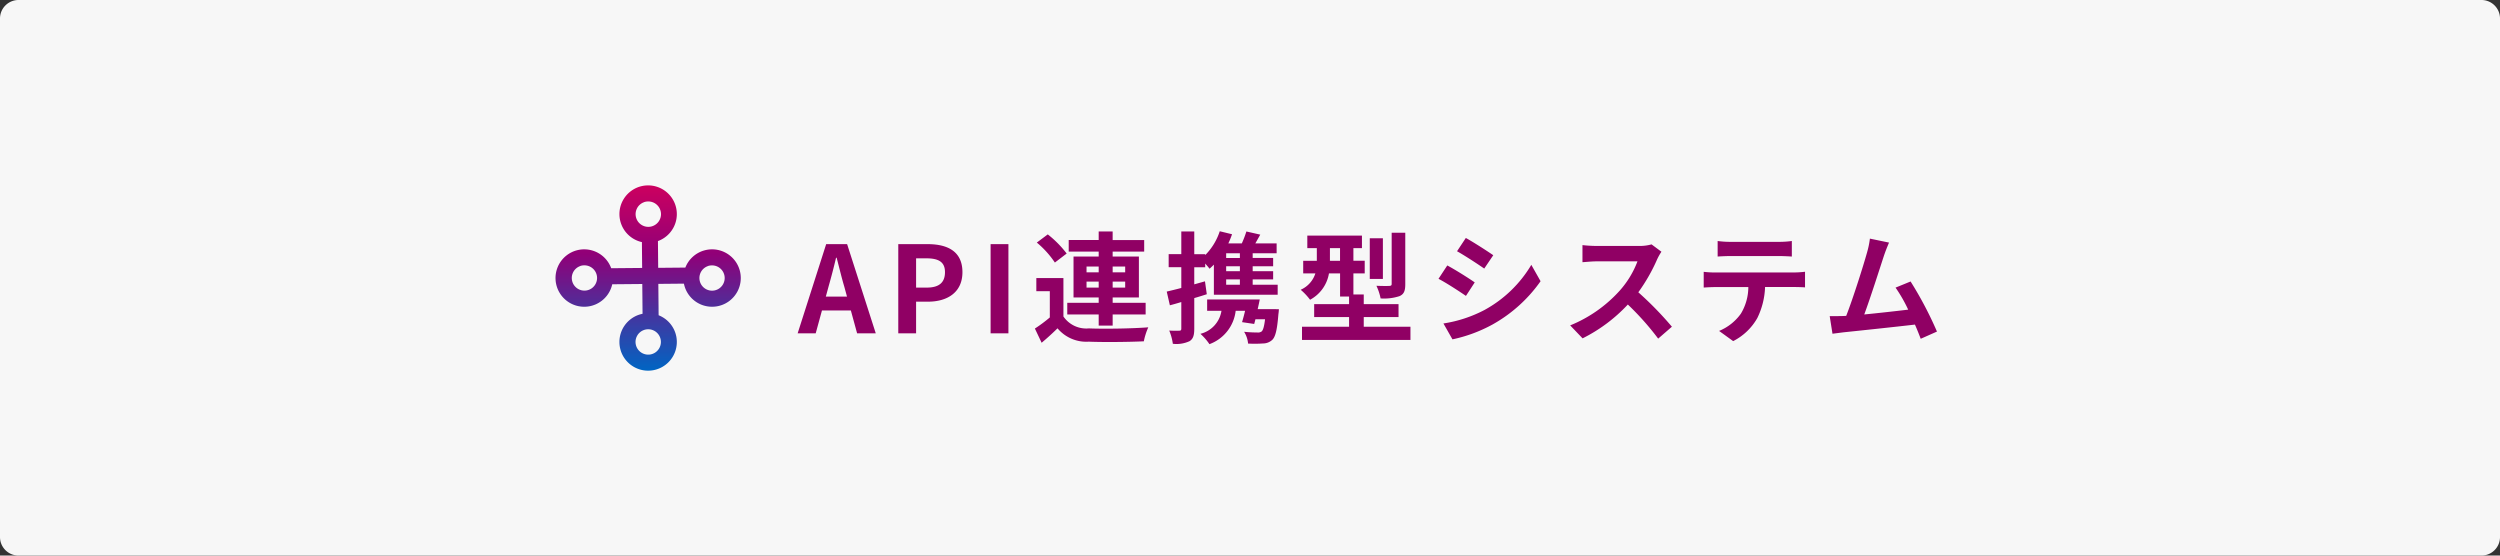
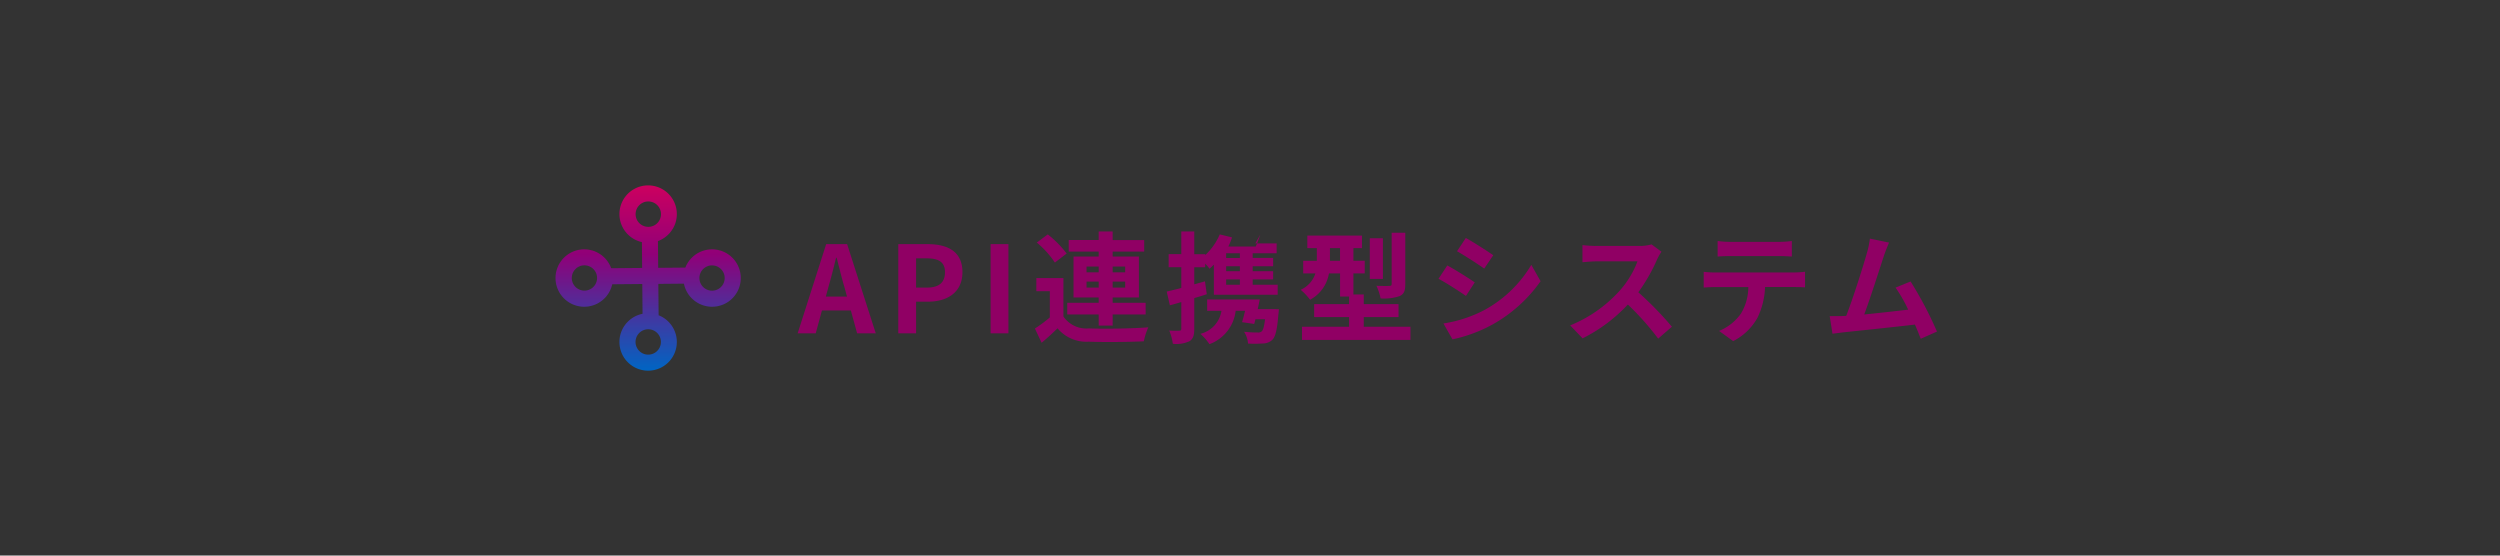
<svg xmlns="http://www.w3.org/2000/svg" width="270" height="60" viewBox="0 0 270 60">
  <rect x="0" y="0" width="270" height="60" fill="#333333" stroke="none" />
  <defs>
    <clipPath id="clip-path">
      <rect id="Rectangle_10209" data-name="Rectangle 10209" width="20" height="20" transform="translate(1104 1614)" fill="#fff" stroke="#707070" stroke-width="1" />
    </clipPath>
    <linearGradient id="linear-gradient" x1="0.5" x2="0.5" y2="1" gradientUnits="objectBoundingBox">
      <stop offset="0" stop-color="#cc005f" />
      <stop offset="0.099" stop-color="#bc0066" />
      <stop offset="0.373" stop-color="#900078" />
      <stop offset="1" stop-color="#0065c3" />
    </linearGradient>
  </defs>
  <g id="Group_2661" data-name="Group 2661" transform="translate(-53 -884)">
-     <path id="Path_1928" data-name="Path 1928" d="M2,0H268a2,2,0,0,1,2,2V58a2,2,0,0,1-2,2H2a2,2,0,0,1-2-2V2A2,2,0,0,1,2,0Z" transform="translate(53 884)" fill="#f7f7f7" />
    <g id="Group_2158" data-name="Group 2158" transform="translate(50 -1077)">
      <g id="Group_2149" data-name="Group 2149" transform="translate(-3)">
        <g id="Mask_Group_28" data-name="Mask Group 28" transform="translate(-1038 367)" clip-path="url(#clip-path)">
          <path id="Union_11" data-name="Union 11" d="M7.066,17.912a3.065,3.065,0,0,1-.169-1A3.107,3.107,0,0,1,8.99,13.973a3.294,3.294,0,0,1,.406-.11l-.029-3.217-3.245.03a3.1,3.1,0,1,1-.113-1.733l3.342-.031-.025-2.79a3.1,3.1,0,1,1,1.732-.113L11.084,8.9l2.933-.027a3.1,3.1,0,1,1-.044,2.14,3.278,3.278,0,0,1-.11-.406l-2.763.026.031,3.389a3.1,3.1,0,1,1-4.065,3.894Zm2.489-2.3A1.37,1.37,0,1,0,10,15.535,1.371,1.371,0,0,0,9.555,15.61Zm6.9-6.9a1.365,1.365,0,1,0,.443-.075A1.34,1.34,0,0,0,16.456,8.706Zm-13.8,0A1.365,1.365,0,1,0,3.1,8.631,1.332,1.332,0,0,0,2.653,8.706Zm6.9-6.9A1.371,1.371,0,1,0,10,1.732,1.37,1.37,0,0,0,9.555,1.807Z" transform="translate(1104 1614.026)" fill="url(#linear-gradient)" />
        </g>
      </g>
-       <path id="Path_1936" data-name="Path 1936" d="M-58.526-5.018c.286-1,.572-2.093.819-3.146h.065c.273,1.04.533,2.145.832,3.146l.286,1.053h-2.288ZM-61.854,0h1.95l.676-2.47h3.12L-55.432,0h2.015l-3.094-9.633h-2.262Zm10.868,0h1.924V-3.419h1.287c2.067,0,3.718-.988,3.718-3.185,0-2.275-1.638-3.029-3.77-3.029h-3.159Zm1.924-4.94V-8.1h1.092c1.326,0,2.028.377,2.028,1.495S-46.579-4.94-47.9-4.94ZM-41.015,0h1.924V-9.633h-1.924Zm10.361-4.94v-.65h1.313v.65Zm0-2.275h1.313v.624h-1.313Zm4.173,0v.624h-1.352v-.624Zm0,2.275h-1.352v-.65h1.352Zm-2.86,4.108h1.508V-2.041h3.562V-3.3h-3.562v-.572H-25v-4.42h-2.834v-.533h3.406v-1.248h-3.406V-11h-1.508v.923h-3.237v1.248h3.237v.533h-2.717v4.42h2.717V-3.3h-3.393v1.261h3.393ZM-32.8-8.619a11.3,11.3,0,0,0-2.041-2.067l-1.183.884a10.13,10.13,0,0,1,1.95,2.158Zm-.351,2.652h-2.925V-4.55h1.456v2.834a15.579,15.579,0,0,1-1.612,1.2l.728,1.534c.663-.559,1.2-1.053,1.716-1.56A4.05,4.05,0,0,0-30.42.9c1.586.065,4.342.039,5.954-.039A7.049,7.049,0,0,1-23.985-.65c-1.794.143-4.862.182-6.422.117A2.99,2.99,0,0,1-33.15-1.82Zm19.058-2.171h-1.482v-.507h1.482Zm0,1.43h-1.482v-.533h1.482Zm0,1.456h-1.482v-.572h1.482Zm-3.77-.364-1.157.325V-7.137h1.183v-.4c.182.208.364.416.468.559.156-.13.312-.286.468-.442v3.25h6.89V-5.252h-2.7v-.572h2.21v-.884h-2.21v-.533h2.21v-.9h-2.21v-.507h2.587V-9.711h-2.3c.169-.3.351-.624.533-.949L-13.39-11a11.681,11.681,0,0,1-.494,1.287H-15.34a9.26,9.26,0,0,0,.4-.988l-1.326-.325A6.53,6.53,0,0,1-17.836-8.45v-.1h-1.183V-11h-1.4v2.444h-1.365v1.417h1.365V-4.9c-.585.156-1.131.286-1.573.39l.338,1.482c.39-.1.806-.221,1.235-.351V-.507c0,.169-.065.221-.221.221A10.5,10.5,0,0,1-21.723-.3a5.75,5.75,0,0,1,.39,1.43A3.372,3.372,0,0,0-19.526.845c.39-.247.507-.637.507-1.352v-3.3c.455-.13.91-.273,1.352-.416Zm5.694,3c.078-.351.156-.7.221-1.04h-5.681v1.222h1.547A3.033,3.033,0,0,1-18.356.052a5.953,5.953,0,0,1,.975,1.118,4.372,4.372,0,0,0,2.834-3.6h1.014c-.1.442-.221.871-.325,1.222l1.313.195c.039-.156.091-.325.13-.507h1.04c-.091.78-.208,1.17-.364,1.313a.657.657,0,0,1-.455.117c-.26,0-.845-.013-1.443-.078a2.858,2.858,0,0,1,.429,1.274,12.868,12.868,0,0,0,1.625-.013,1.449,1.449,0,0,0,1-.4c.338-.338.52-1.118.65-2.756a4.574,4.574,0,0,0,.052-.546ZM3.77-10.868H2.3v5.525c0,.169-.065.208-.247.221s-.819.013-1.4-.013A5.811,5.811,0,0,1,1.105-3.77a5.355,5.355,0,0,0,2.041-.247c.494-.221.624-.585.624-1.3Zm-2.418.6H-.065v4.394H1.352Zm-5.72,2.431V-9.2h1.092v1.365ZM-.715-.715v-1.04H3.042v-1.4H-.715V-4.2H-1.833V-6.474H-.611V-7.839H-1.833V-9.2H-.91v-1.352h-5.9V-9.2h1.027v1.365H-7.254v1.365h1.313A2.872,2.872,0,0,1-7.527-4.706,6.649,6.649,0,0,1-6.513-3.627,3.967,3.967,0,0,0-4.472-6.474h1.2v2.5H-2.3v.819h-3.77v1.4H-2.3v1.04H-7.384V.715H4.329V-.715ZM10.309-10.3,9.36-8.866c.858.481,2.21,1.365,2.938,1.872l.975-1.443C12.6-8.9,11.167-9.828,10.309-10.3ZM7.891-1.066,8.866.65A15.819,15.819,0,0,0,13.208-.962a15.7,15.7,0,0,0,5.174-4.667l-1-1.768a13.252,13.252,0,0,1-5.057,4.875A14.086,14.086,0,0,1,7.891-1.066Zm.416-6.266L7.358-5.889c.871.455,2.223,1.339,2.964,1.846L11.271-5.5C10.608-5.967,9.178-6.864,8.307-7.332ZM31.434-8.814l-1.066-.793a4.659,4.659,0,0,1-1.339.169H24.44a14.524,14.524,0,0,1-1.534-.091v1.846c.273-.013.988-.091,1.534-.091h4.407A10.073,10.073,0,0,1,26.91-4.589,14.573,14.573,0,0,1,21.58-.858l1.339,1.4a17.124,17.124,0,0,0,4.888-3.653A29.645,29.645,0,0,1,31.083.572L32.565-.715a36.546,36.546,0,0,0-3.627-3.718,19.113,19.113,0,0,0,2.041-3.575A6.143,6.143,0,0,1,31.434-8.814Zm6.071-1.157v1.677c.4-.026.949-.052,1.4-.052h5.213c.455,0,.962.026,1.4.052V-9.971a10.185,10.185,0,0,1-1.4.091H38.9A10,10,0,0,1,37.505-9.971ZM36-6.643v1.7c.364-.026.858-.052,1.248-.052H40.82a5.587,5.587,0,0,1-.806,2.873A5.4,5.4,0,0,1,37.661-.26l1.521,1.1a6.238,6.238,0,0,0,2.613-2.5,8.247,8.247,0,0,0,.832-3.341H45.76c.364,0,.858.013,1.183.039v-1.69a9.831,9.831,0,0,1-1.183.078H37.245C36.842-6.565,36.387-6.6,36-6.643ZM56.017-9.8l-2.067-.429a9.46,9.46,0,0,1-.312,1.508c-.377,1.352-1.495,4.914-2.249,6.838-.117,0-.247.013-.351.013-.429.013-.988.013-1.43.013l.3,1.9c.416-.052.9-.117,1.222-.156,1.638-.169,5.577-.585,7.683-.832.247.559.455,1.092.624,1.534l1.755-.78A39.982,39.982,0,0,0,58.344-5.6l-1.625.663a15.714,15.714,0,0,1,1.365,2.379c-1.313.156-3.159.364-4.745.52.65-1.742,1.7-5.044,2.119-6.318C55.653-8.931,55.848-9.412,56.017-9.8Z" transform="translate(151 1997)" fill="#900064" />
+       <path id="Path_1936" data-name="Path 1936" d="M-58.526-5.018c.286-1,.572-2.093.819-3.146h.065c.273,1.04.533,2.145.832,3.146l.286,1.053h-2.288ZM-61.854,0h1.95l.676-2.47h3.12L-55.432,0h2.015l-3.094-9.633h-2.262Zm10.868,0h1.924V-3.419h1.287c2.067,0,3.718-.988,3.718-3.185,0-2.275-1.638-3.029-3.77-3.029h-3.159Zm1.924-4.94V-8.1h1.092c1.326,0,2.028.377,2.028,1.495S-46.579-4.94-47.9-4.94ZM-41.015,0h1.924V-9.633h-1.924Zm10.361-4.94v-.65h1.313v.65Zm0-2.275h1.313v.624h-1.313Zm4.173,0v.624h-1.352v-.624Zm0,2.275h-1.352v-.65h1.352Zm-2.86,4.108h1.508V-2.041h3.562V-3.3h-3.562v-.572H-25v-4.42h-2.834v-.533h3.406v-1.248h-3.406V-11h-1.508v.923h-3.237v1.248h3.237v.533h-2.717v4.42h2.717V-3.3h-3.393v1.261h3.393ZM-32.8-8.619a11.3,11.3,0,0,0-2.041-2.067l-1.183.884a10.13,10.13,0,0,1,1.95,2.158Zm-.351,2.652h-2.925V-4.55h1.456v2.834a15.579,15.579,0,0,1-1.612,1.2l.728,1.534c.663-.559,1.2-1.053,1.716-1.56A4.05,4.05,0,0,0-30.42.9c1.586.065,4.342.039,5.954-.039A7.049,7.049,0,0,1-23.985-.65c-1.794.143-4.862.182-6.422.117A2.99,2.99,0,0,1-33.15-1.82Zm19.058-2.171h-1.482v-.507h1.482Zm0,1.43h-1.482v-.533h1.482Zm0,1.456h-1.482v-.572h1.482Zm-3.77-.364-1.157.325V-7.137h1.183v-.4c.182.208.364.416.468.559.156-.13.312-.286.468-.442v3.25h6.89V-5.252h-2.7v-.572h2.21v-.884h-2.21v-.533h2.21v-.9h-2.21v-.507h2.587V-9.711h-2.3c.169-.3.351-.624.533-.949a11.681,11.681,0,0,1-.494,1.287H-15.34a9.26,9.26,0,0,0,.4-.988l-1.326-.325A6.53,6.53,0,0,1-17.836-8.45v-.1h-1.183V-11h-1.4v2.444h-1.365v1.417h1.365V-4.9c-.585.156-1.131.286-1.573.39l.338,1.482c.39-.1.806-.221,1.235-.351V-.507c0,.169-.065.221-.221.221A10.5,10.5,0,0,1-21.723-.3a5.75,5.75,0,0,1,.39,1.43A3.372,3.372,0,0,0-19.526.845c.39-.247.507-.637.507-1.352v-3.3c.455-.13.91-.273,1.352-.416Zm5.694,3c.078-.351.156-.7.221-1.04h-5.681v1.222h1.547A3.033,3.033,0,0,1-18.356.052a5.953,5.953,0,0,1,.975,1.118,4.372,4.372,0,0,0,2.834-3.6h1.014c-.1.442-.221.871-.325,1.222l1.313.195c.039-.156.091-.325.13-.507h1.04c-.091.78-.208,1.17-.364,1.313a.657.657,0,0,1-.455.117c-.26,0-.845-.013-1.443-.078a2.858,2.858,0,0,1,.429,1.274,12.868,12.868,0,0,0,1.625-.013,1.449,1.449,0,0,0,1-.4c.338-.338.52-1.118.65-2.756a4.574,4.574,0,0,0,.052-.546ZM3.77-10.868H2.3v5.525c0,.169-.065.208-.247.221s-.819.013-1.4-.013A5.811,5.811,0,0,1,1.105-3.77a5.355,5.355,0,0,0,2.041-.247c.494-.221.624-.585.624-1.3Zm-2.418.6H-.065v4.394H1.352Zm-5.72,2.431V-9.2h1.092v1.365ZM-.715-.715v-1.04H3.042v-1.4H-.715V-4.2H-1.833V-6.474H-.611V-7.839H-1.833V-9.2H-.91v-1.352h-5.9V-9.2h1.027v1.365H-7.254v1.365h1.313A2.872,2.872,0,0,1-7.527-4.706,6.649,6.649,0,0,1-6.513-3.627,3.967,3.967,0,0,0-4.472-6.474h1.2v2.5H-2.3v.819h-3.77v1.4H-2.3v1.04H-7.384V.715H4.329V-.715ZM10.309-10.3,9.36-8.866c.858.481,2.21,1.365,2.938,1.872l.975-1.443C12.6-8.9,11.167-9.828,10.309-10.3ZM7.891-1.066,8.866.65A15.819,15.819,0,0,0,13.208-.962a15.7,15.7,0,0,0,5.174-4.667l-1-1.768a13.252,13.252,0,0,1-5.057,4.875A14.086,14.086,0,0,1,7.891-1.066Zm.416-6.266L7.358-5.889c.871.455,2.223,1.339,2.964,1.846L11.271-5.5C10.608-5.967,9.178-6.864,8.307-7.332ZM31.434-8.814l-1.066-.793a4.659,4.659,0,0,1-1.339.169H24.44a14.524,14.524,0,0,1-1.534-.091v1.846c.273-.013.988-.091,1.534-.091h4.407A10.073,10.073,0,0,1,26.91-4.589,14.573,14.573,0,0,1,21.58-.858l1.339,1.4a17.124,17.124,0,0,0,4.888-3.653A29.645,29.645,0,0,1,31.083.572L32.565-.715a36.546,36.546,0,0,0-3.627-3.718,19.113,19.113,0,0,0,2.041-3.575A6.143,6.143,0,0,1,31.434-8.814Zm6.071-1.157v1.677c.4-.026.949-.052,1.4-.052h5.213c.455,0,.962.026,1.4.052V-9.971a10.185,10.185,0,0,1-1.4.091H38.9A10,10,0,0,1,37.505-9.971ZM36-6.643v1.7c.364-.026.858-.052,1.248-.052H40.82a5.587,5.587,0,0,1-.806,2.873A5.4,5.4,0,0,1,37.661-.26l1.521,1.1a6.238,6.238,0,0,0,2.613-2.5,8.247,8.247,0,0,0,.832-3.341H45.76c.364,0,.858.013,1.183.039v-1.69a9.831,9.831,0,0,1-1.183.078H37.245C36.842-6.565,36.387-6.6,36-6.643ZM56.017-9.8l-2.067-.429a9.46,9.46,0,0,1-.312,1.508c-.377,1.352-1.495,4.914-2.249,6.838-.117,0-.247.013-.351.013-.429.013-.988.013-1.43.013l.3,1.9c.416-.052.9-.117,1.222-.156,1.638-.169,5.577-.585,7.683-.832.247.559.455,1.092.624,1.534l1.755-.78A39.982,39.982,0,0,0,58.344-5.6l-1.625.663a15.714,15.714,0,0,1,1.365,2.379c-1.313.156-3.159.364-4.745.52.65-1.742,1.7-5.044,2.119-6.318C55.653-8.931,55.848-9.412,56.017-9.8Z" transform="translate(151 1997)" fill="#900064" />
    </g>
  </g>
</svg>